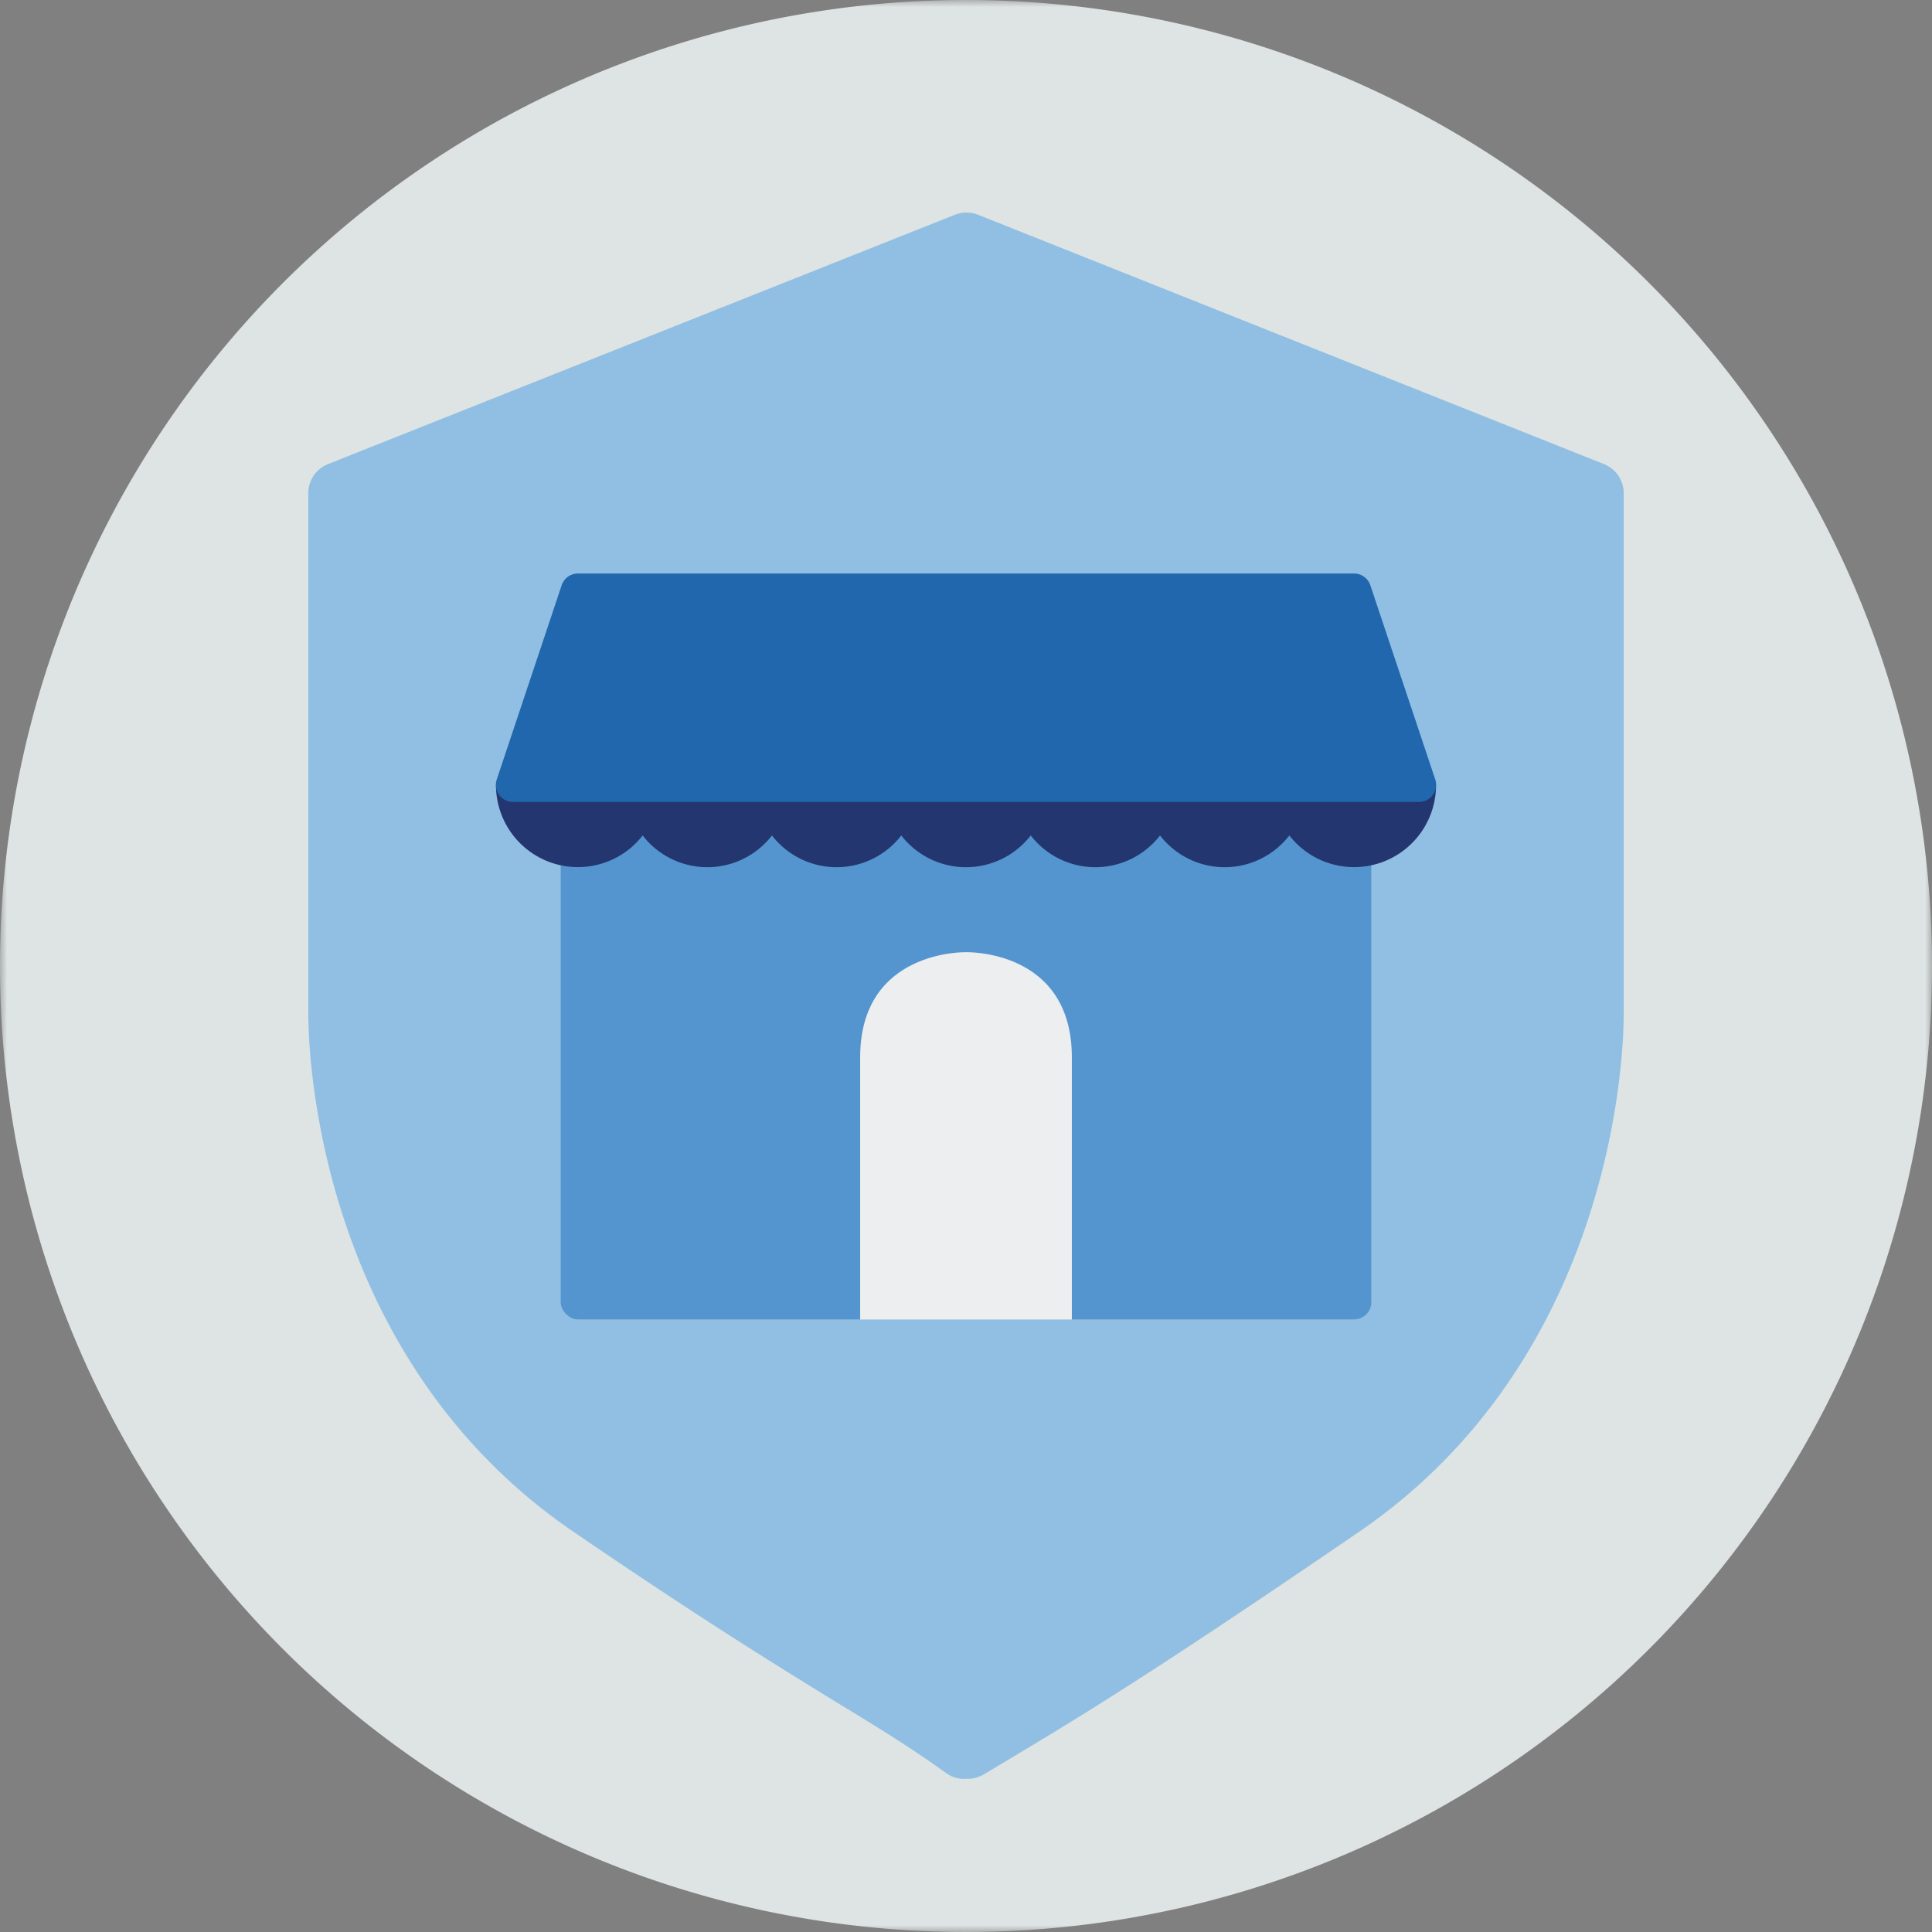
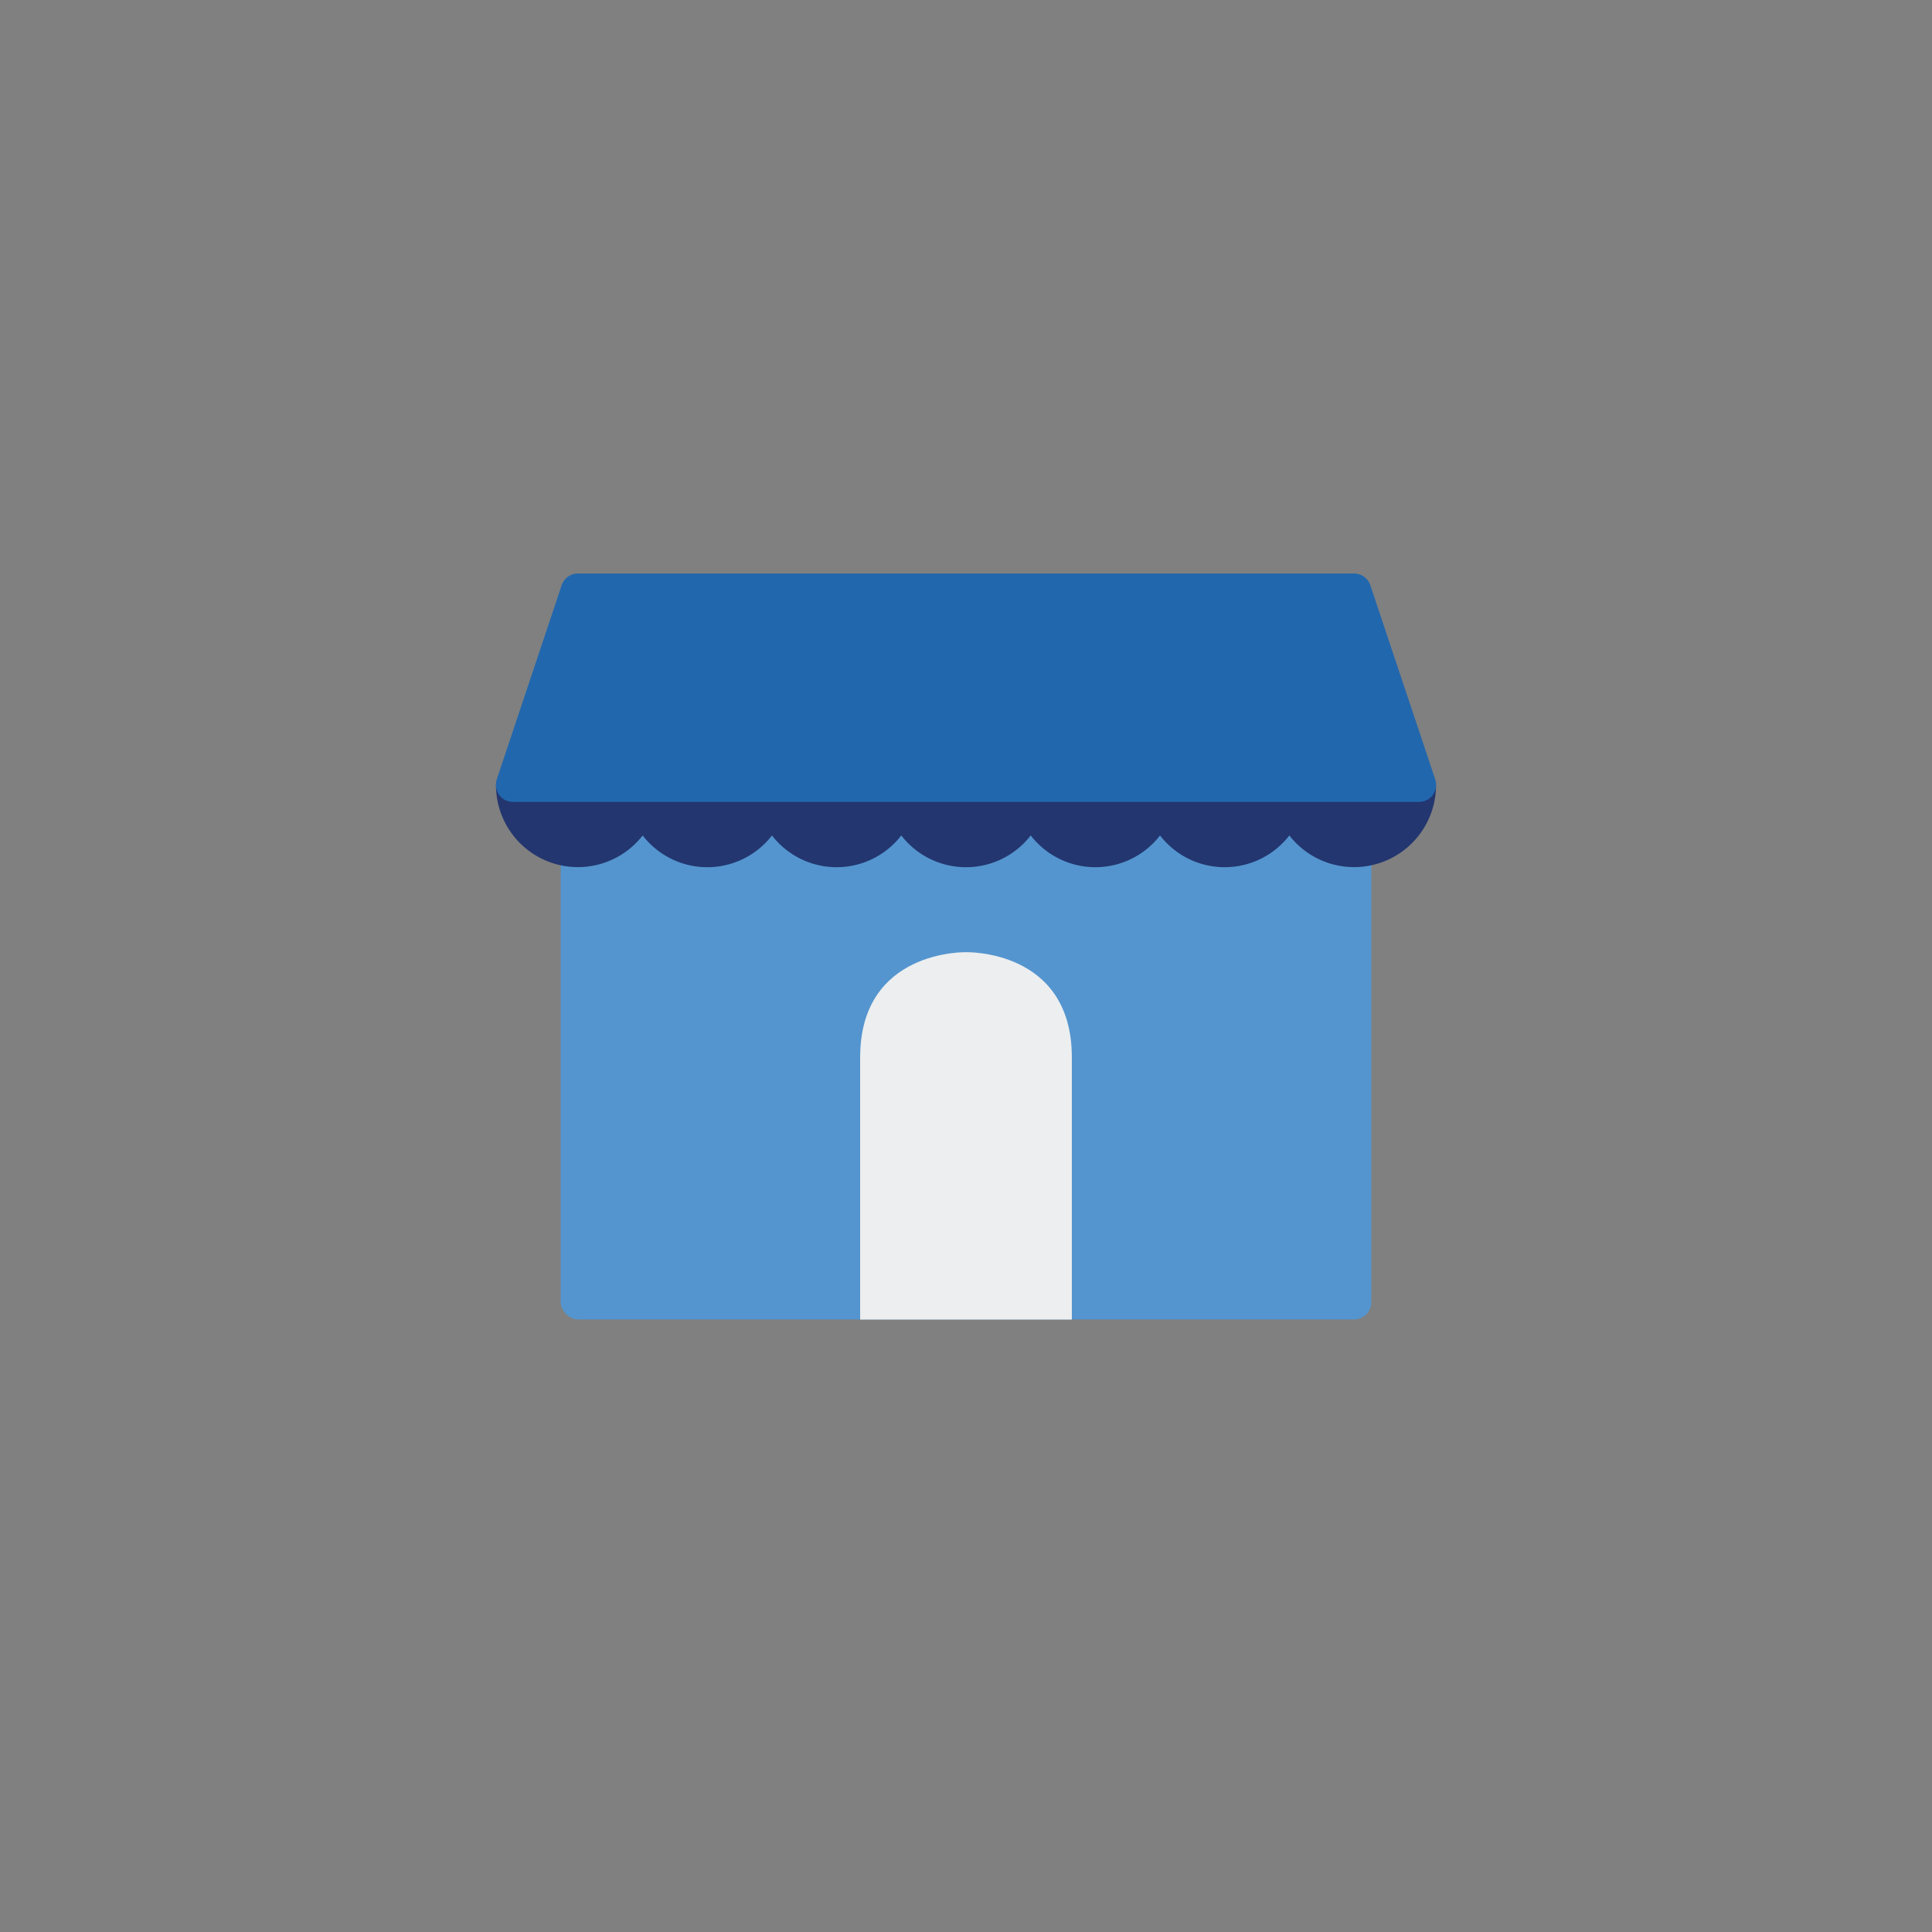
<svg xmlns="http://www.w3.org/2000/svg" viewBox="0 0 140 140">
  <rect x="0" y="0" width="140" height="140" fill="#808080" stroke="none" />
  <defs>
    <style>.cls-1{fill:#fff;}.cls-1,.cls-3{fill-rule:evenodd;}.cls-2{mask:url(#mask);}.cls-3{fill:#dde4e3;}.cls-4{fill:#91bfe3;}.cls-5{fill:#5495cf;}.cls-6{fill:#23366f;}.cls-7{fill:#2167ae;}.cls-8{fill:#eceeef;}</style>
    <mask height="140" id="mask" maskUnits="userSpaceOnUse" width="140" x="0" y="0">
      <g id="mask-2">
        <polygon class="cls-1" id="path-1" points="0 0 140 0 140 140 0 140 0 0" />
      </g>
    </mask>
  </defs>
  <g id="Circle">
    <g id="Group-3">
      <g class="cls-2">
        <g id="Fill-1">
-           <path class="cls-3" d="M140,70A70,70,0,1,1,70,0a70,70,0,0,1,70,70" />
-         </g>
+           </g>
      </g>
    </g>
  </g>
  <g id="Design">
-     <path class="cls-4" d="M116.23,33.63,70.92,15.58a2.31,2.31,0,0,0-1.77,0L23.77,33.63a2.27,2.27,0,0,0-1.43,2.11V73.47c0,2.5.53,24.73,19.16,37.49,9.59,6.56,15.23,10,19.34,12.53,2.91,1.77,5.2,3.18,7.73,5a2.18,2.18,0,0,0,1.43.41h.12a2.27,2.27,0,0,0,1.17-.32l1.4-.84c5.5-3.29,10.7-6.41,25.81-16.75,18.63-12.76,19.16-35,19.16-37.49V35.74A2.27,2.27,0,0,0,116.23,33.63Z" />
    <rect class="cls-5" height="39.95" rx="1.25" width="58.74" x="40.63" y="55.66" />
    <path class="cls-6" d="M102.81,56.91H35.94a5.94,5.94,0,0,0,10.63,3.63,5.92,5.92,0,0,0,9.37,0,5.92,5.92,0,0,0,9.37,0,5.93,5.93,0,0,0,9.38,0,5.92,5.92,0,0,0,9.37,0,5.92,5.92,0,0,0,9.37,0,5.94,5.94,0,0,0,10.63-3.63Z" />
    <path class="cls-7" d="M104,56.47,99.3,42.41a1.24,1.24,0,0,0-1.18-.85H41.88a1.24,1.24,0,0,0-1.18.85L36,56.47a1.24,1.24,0,0,0,1.18,1.64h65.62A1.24,1.24,0,0,0,104,56.47Z" />
    <path class="cls-8" d="M70,69s-7.67-.2-7.67,7.62v19H77.67v-19C77.67,68.77,70,69,70,69Z" />
  </g>
</svg>